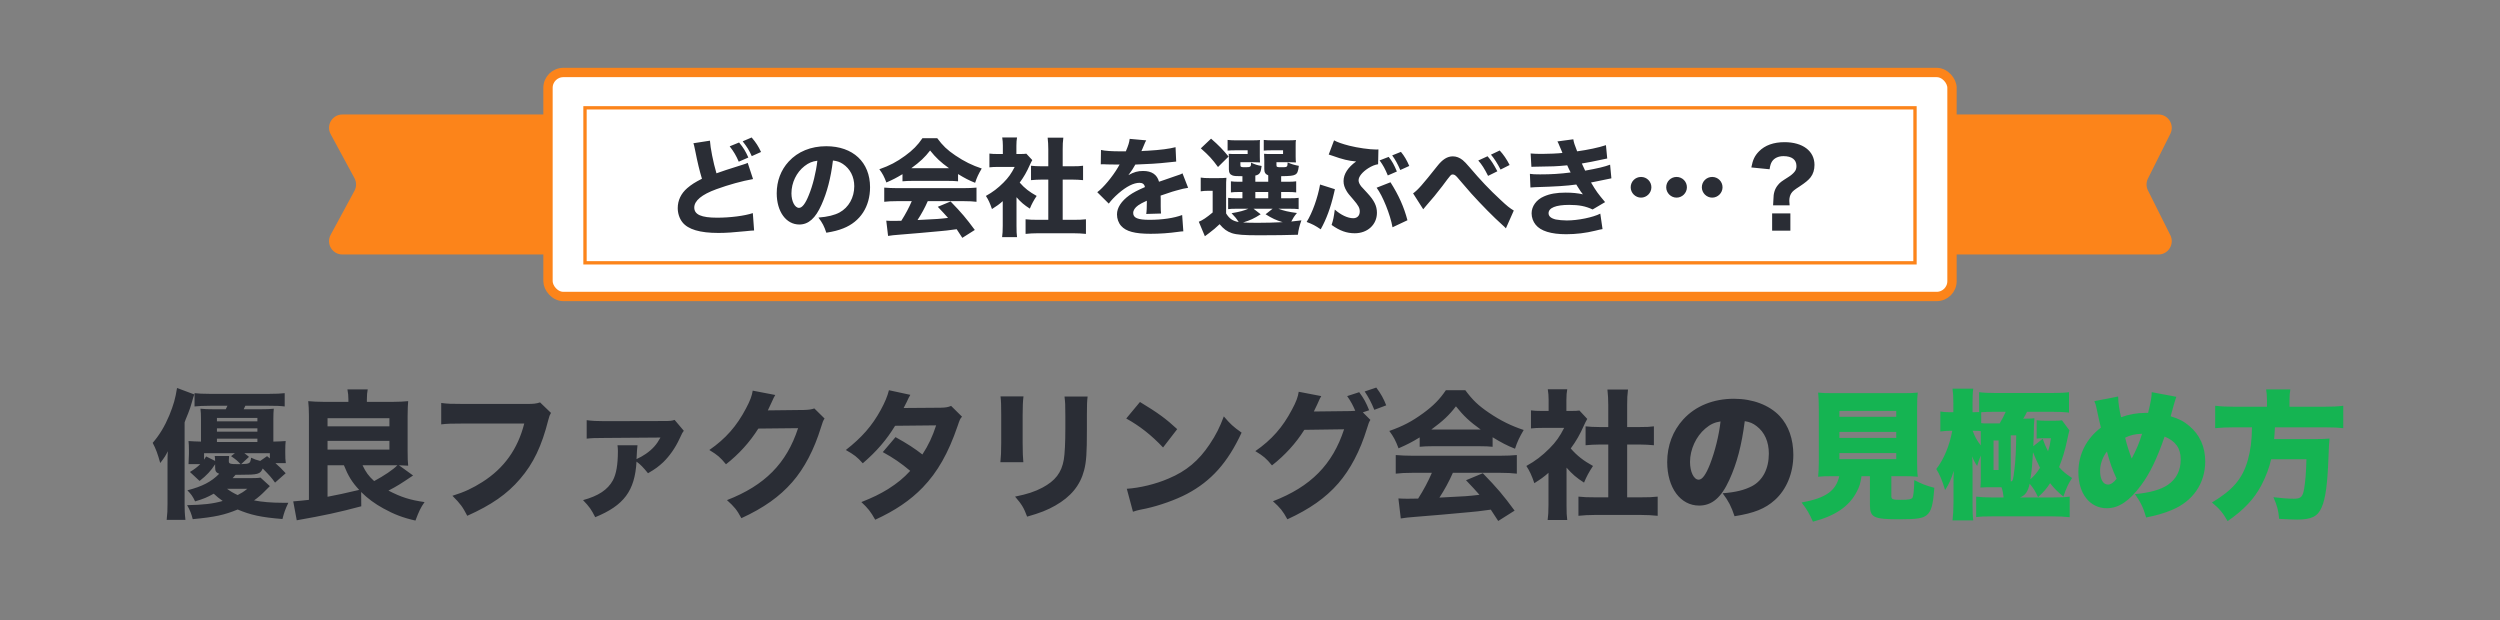
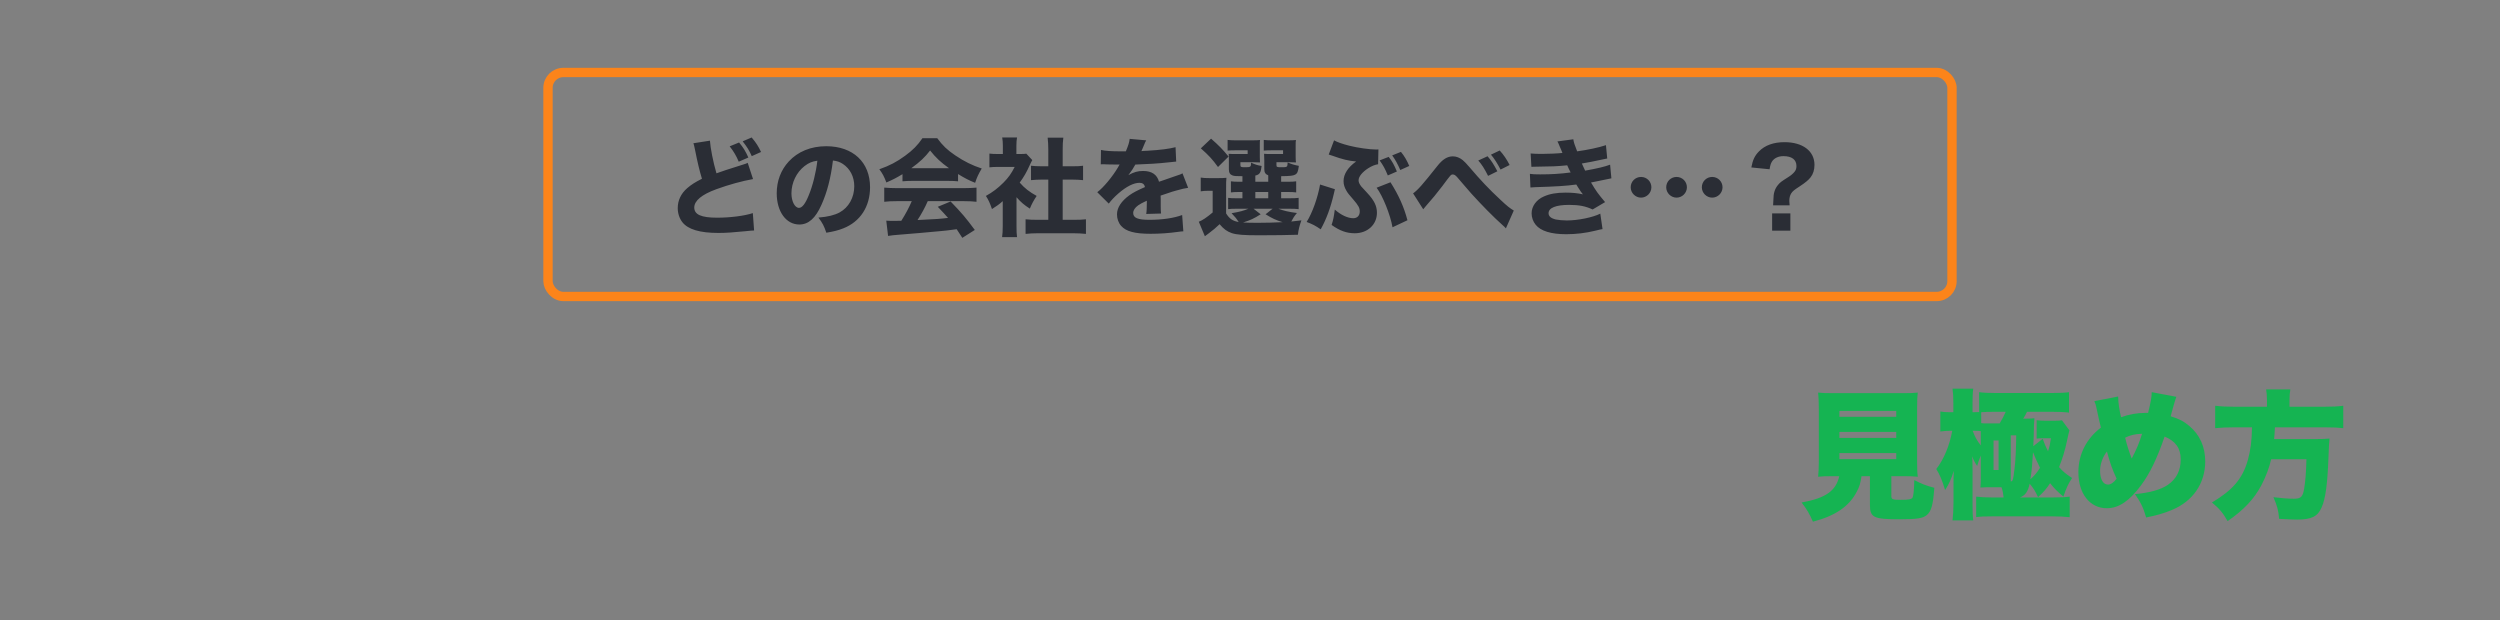
<svg xmlns="http://www.w3.org/2000/svg" width="375" height="93" viewBox="0 0 375 93" fill="none">
  <rect x="0" y="0" width="375" height="93" fill="#808080" stroke="none" />
-   <path d="M49.598 20.125C48.877 18.793 49.841 17.173 51.357 17.173H323.763C325.25 17.173 326.217 18.738 325.551 20.068L322.194 26.778C321.912 27.341 321.912 28.005 322.194 28.568L325.551 35.278C326.217 36.608 325.25 38.173 323.763 38.173H51.357C49.841 38.173 48.877 36.554 49.598 35.221L53.168 28.625C53.489 28.031 53.489 27.315 53.168 26.721L49.598 20.125Z" fill="#FC841A" />
-   <rect x="82.2" y="10.873" width="210.6" height="33.6" rx="2.3" fill="white" />
  <rect x="82.2" y="10.873" width="210.6" height="33.6" rx="2.3" stroke="#FC841A" stroke-width="1.4" />
  <path d="M109.452 21.949L110.86 21.373C111.548 22.205 111.804 22.637 112.252 23.629L110.812 24.253C110.428 23.357 110.076 22.749 109.452 21.949ZM111.404 21.197L112.748 20.621C113.404 21.389 113.756 21.949 114.156 22.797L112.764 23.421C112.348 22.509 112.124 22.141 111.404 21.197ZM104.012 21.485L106.492 21.101C106.556 22.189 106.972 24.301 107.468 25.997C108.348 25.677 109.02 25.453 111.516 24.669C111.836 24.573 111.916 24.541 112.156 24.429L112.956 26.861C111.324 27.149 109.292 27.709 107.452 28.381C105.26 29.181 104.14 30.109 104.14 31.133C104.14 32.189 105.196 32.653 107.564 32.653C109.532 32.653 111.676 32.381 112.924 31.965L113.116 34.573C112.764 34.589 112.684 34.589 111.772 34.685C110.028 34.861 108.892 34.941 107.756 34.941C104.988 34.941 103.212 34.413 102.364 33.341C101.916 32.781 101.66 31.997 101.66 31.213C101.66 30.061 102.156 29.021 103.084 28.221C103.724 27.677 104.252 27.341 105.292 26.813C104.908 25.517 104.652 24.477 104.268 22.541C104.108 21.757 104.092 21.725 104.012 21.485ZM124.94 24.077C124.62 26.717 124.06 28.845 123.228 30.701C122.332 32.733 121.276 33.677 119.9 33.677C117.916 33.677 116.508 31.741 116.508 28.989C116.508 27.165 117.132 25.501 118.3 24.237C119.676 22.733 121.644 21.933 123.932 21.933C127.948 21.933 130.508 24.333 130.508 28.077C130.508 30.989 129.052 33.245 126.492 34.253C125.724 34.557 125.084 34.717 123.948 34.909C123.612 33.901 123.388 33.469 122.764 32.637C124.188 32.525 125.18 32.269 125.932 31.869C127.308 31.117 128.14 29.629 128.14 27.933C128.14 26.509 127.516 25.309 126.428 24.589C125.964 24.285 125.58 24.157 124.94 24.077ZM122.604 24.109C121.836 24.205 121.308 24.429 120.684 24.909C119.468 25.853 118.716 27.405 118.716 29.005C118.716 30.205 119.228 31.181 119.852 31.181C120.316 31.181 120.812 30.557 121.324 29.261C121.916 27.837 122.412 25.821 122.604 24.109ZM135.372 27.197V26.125C134.444 26.685 133.98 26.925 132.956 27.373C132.62 26.477 132.38 26.029 131.9 25.389C133.484 24.829 134.476 24.301 135.756 23.373C136.924 22.525 137.676 21.757 138.364 20.733H140.588C141.404 21.837 142.06 22.477 143.292 23.309C144.636 24.221 145.852 24.813 147.26 25.277C146.78 26.093 146.524 26.621 146.268 27.421C145.308 27.037 144.732 26.733 143.708 26.109V27.197C143.26 27.149 142.844 27.133 142.22 27.133H136.796C136.3 27.133 135.82 27.149 135.372 27.197ZM136.7 25.229H142.348C141.1 24.333 140.38 23.661 139.516 22.573C138.732 23.597 138.028 24.253 136.7 25.229ZM136.764 30.173H134.54C133.74 30.173 133.148 30.205 132.636 30.269V28.141C133.18 28.189 133.82 28.221 134.54 28.221H144.572C145.34 28.221 145.948 28.189 146.476 28.141V30.269C145.948 30.205 145.372 30.173 144.572 30.173H139.164C138.732 31.165 138.204 32.125 137.628 33.005C140.844 32.845 140.844 32.845 142.204 32.685C141.692 32.109 141.436 31.821 140.668 31.021L142.588 30.221C144.236 31.917 144.924 32.733 146.22 34.493L144.348 35.677C143.9 34.973 143.756 34.765 143.5 34.381C141.964 34.589 141.932 34.589 141.052 34.669C140.268 34.749 135.58 35.165 134.972 35.197C134.236 35.245 133.58 35.325 133.212 35.389L132.94 33.101C133.42 33.133 133.66 33.133 134.06 33.133C134.22 33.133 134.604 33.133 135.196 33.117C135.82 32.141 136.364 31.117 136.764 30.173ZM152.476 29.581V33.901C152.476 34.685 152.492 35.101 152.556 35.565H150.316C150.38 35.069 150.412 34.653 150.412 33.853V30.173C149.852 30.669 149.548 30.877 148.796 31.357C148.492 30.461 148.252 29.949 147.884 29.389C148.924 28.813 149.676 28.237 150.524 27.389C151.26 26.653 151.708 26.013 152.204 25.037H149.788C149.18 25.037 148.812 25.053 148.412 25.101V23.037C148.796 23.085 149.1 23.101 149.66 23.101H150.428V21.837C150.428 21.421 150.396 21.005 150.332 20.621H152.556C152.492 20.973 152.46 21.341 152.46 21.853V23.101H153.02C153.516 23.101 153.724 23.085 153.948 23.053L154.844 24.013C154.684 24.285 154.62 24.429 154.476 24.733C154.012 25.789 153.58 26.541 152.956 27.389C153.692 28.237 154.428 28.797 155.5 29.389C155.052 30.061 154.764 30.589 154.476 31.293C153.628 30.749 153.148 30.349 152.476 29.581ZM159.404 26.941V32.973H161.004C161.836 32.973 162.332 32.957 162.892 32.893V35.085C162.3 35.021 161.612 34.989 161.02 34.989H155.66C155.036 34.989 154.428 35.021 153.836 35.085V32.893C154.428 32.957 154.908 32.973 155.692 32.973H157.244V26.941H156.22C155.692 26.941 155.18 26.973 154.652 27.021V24.861C155.1 24.909 155.564 24.941 156.22 24.941H157.244V22.429C157.244 21.709 157.212 21.293 157.148 20.653H159.5C159.42 21.277 159.404 21.677 159.404 22.429V24.941H160.876C161.612 24.941 162.012 24.925 162.46 24.861V27.021C161.916 26.973 161.436 26.941 160.876 26.941H159.404ZM165.116 24.653L165.148 22.493C165.74 22.637 166.764 22.701 168.076 22.701C168.172 22.701 168.284 22.701 168.396 22.701C168.572 22.701 168.652 22.701 168.716 22.701C168.732 22.701 168.812 22.701 168.876 22.701C169.276 21.741 169.388 21.357 169.452 20.829L171.932 21.053C171.82 21.229 171.82 21.229 171.34 22.381C171.276 22.525 171.276 22.541 171.212 22.669C171.452 22.637 171.5 22.637 172.204 22.605C174.108 22.493 175.42 22.317 176.332 22.077L176.428 24.237C175.932 24.285 175.932 24.285 175.164 24.365C173.996 24.509 171.916 24.637 170.3 24.685C169.996 25.245 169.772 25.581 169.26 26.269C170.092 25.805 170.668 25.645 171.468 25.645C172.764 25.645 173.564 26.189 173.852 27.261C173.996 27.213 174.284 27.117 174.7 26.973C175.324 26.749 175.404 26.717 176.124 26.477C177.036 26.173 177.1 26.157 177.372 25.997L178.22 28.173C177.756 28.237 177.228 28.349 176.412 28.589C176.028 28.685 176.028 28.685 174.092 29.341L174.108 29.869V30.157C174.108 30.221 174.108 30.381 174.108 30.621C174.108 30.749 174.108 30.861 174.108 30.957C174.108 31.437 174.124 31.709 174.156 32.029L171.932 32.093C171.996 31.789 172.028 31.085 172.028 30.237C172.028 30.221 172.028 30.173 172.012 30.109C171.356 30.413 171.036 30.589 170.732 30.797C170.236 31.149 169.98 31.549 169.98 31.949C169.98 32.685 170.668 32.973 172.412 32.973C174.348 32.973 176.076 32.717 177.324 32.253L177.5 34.701C177.196 34.717 177.132 34.717 176.7 34.781C175.356 34.973 173.932 35.069 172.588 35.069C170.236 35.069 168.908 34.717 168.172 33.885C167.772 33.437 167.548 32.813 167.548 32.157C167.548 31.165 168.188 30.173 169.404 29.293C169.932 28.909 170.636 28.541 171.74 28.061C171.66 27.629 171.388 27.421 170.924 27.421C170.06 27.421 168.972 27.965 167.772 29.005C167.116 29.581 166.716 30.013 166.316 30.541L164.588 28.829C165.484 28.173 166.876 26.509 167.708 25.085C167.852 24.813 167.868 24.797 167.948 24.685C167.052 24.685 166.924 24.685 166.46 24.669C166.156 24.653 165.9 24.653 165.852 24.653C165.708 24.653 165.612 24.653 165.58 24.637C165.452 24.637 165.356 24.637 165.356 24.637C165.292 24.637 165.212 24.637 165.116 24.653ZM183.916 28.429V32.013C184.428 32.829 184.892 33.133 185.804 33.309C185.452 32.765 185.26 32.525 184.732 31.981C185.964 31.773 186.588 31.597 187.26 31.309H185.564C184.876 31.309 184.556 31.325 184.22 31.373V29.677C184.588 29.725 184.844 29.741 185.548 29.741H186.364V28.797H186.14C185.308 28.797 185.036 28.813 184.636 28.861V27.197C185.068 27.261 185.276 27.261 186.14 27.261H186.364V26.429C185.468 26.429 185.132 26.413 184.876 26.317C184.492 26.173 184.332 25.901 184.332 25.389V24.045C184.332 23.533 184.332 23.453 184.3 23.069C184.62 23.101 184.844 23.101 185.452 23.101H187.148V22.541H185.452C184.78 22.541 184.524 22.557 184.14 22.589V20.989C184.508 21.037 184.988 21.053 185.484 21.053H187.596C188.38 21.053 188.668 21.037 189.004 21.005C188.972 21.213 188.972 21.325 188.972 21.629V23.469C188.972 23.917 188.988 24.173 189.004 24.365C188.652 24.349 188.332 24.333 187.964 24.333H186.06V24.749C186.06 25.053 186.14 25.085 186.796 25.085C187.596 25.085 187.66 25.037 187.66 24.397C188.252 24.669 188.62 24.797 189.244 24.893C189.132 25.901 188.956 26.189 188.3 26.333V27.261H190.236V26.301C189.804 26.125 189.644 25.869 189.644 25.357V24.093C189.644 23.949 189.628 23.613 189.612 23.069C189.932 23.101 190.156 23.101 190.764 23.101H192.46V22.541H190.892C190.204 22.541 189.948 22.557 189.564 22.589V20.989C189.932 21.037 190.412 21.053 190.908 21.053H192.972C193.772 21.053 194.06 21.037 194.396 21.005C194.348 21.277 194.348 21.293 194.348 21.901V23.469C194.348 23.901 194.364 24.141 194.396 24.365C194.028 24.349 193.708 24.333 193.34 24.333H191.468V24.765C191.468 25.053 191.548 25.085 192.204 25.085C193.1 25.085 193.116 25.085 193.148 24.365C193.724 24.621 194.14 24.749 194.828 24.877C194.716 25.741 194.604 26.029 194.252 26.205C193.948 26.365 193.484 26.413 192.172 26.429V27.261H192.94C193.804 27.261 193.996 27.261 194.428 27.197V28.861C194.012 28.813 193.756 28.797 192.924 28.797H192.172V29.741H193.276C194.124 29.741 194.412 29.725 194.796 29.677V31.373C194.396 31.325 194.108 31.309 193.276 31.309H191.756C192.524 31.613 193.388 31.805 194.54 31.949C194.14 32.429 193.964 32.701 193.692 33.229C194.172 33.181 194.428 33.149 195.212 33.053C194.94 33.789 194.764 34.477 194.684 35.213C193.324 35.261 191.1 35.293 188.908 35.293C186.54 35.293 185.532 35.213 184.78 34.973C184.044 34.717 183.564 34.365 182.94 33.629C182.316 34.221 182.044 34.445 181.372 34.957C181.1 35.165 180.972 35.245 180.732 35.437L179.82 33.261C180.364 33.053 181.004 32.621 181.9 31.869V28.621H181.148C180.764 28.621 180.54 28.637 180.108 28.701V26.637C180.572 26.701 180.812 26.717 181.42 26.717H182.764C183.356 26.717 183.596 26.701 183.964 26.669C183.916 27.165 183.916 27.357 183.916 28.429ZM188.028 31.309L189.1 32.141C188.076 32.797 187.564 33.021 186.46 33.373C187.004 33.405 187.756 33.421 188.668 33.421C189.724 33.421 191.308 33.389 192.396 33.325C191.404 33.021 190.86 32.781 189.836 32.141L190.892 31.309H188.028ZM188.3 28.797V29.741H190.236V28.797H188.3ZM180.124 22.253L181.66 20.797C182.812 21.805 183.452 22.461 184.284 23.485L182.7 25.053C181.836 23.869 181.356 23.341 180.124 22.253ZM209.532 25.725L208.172 26.317C207.772 25.341 207.468 24.781 206.94 24.061L208.3 23.533C208.796 24.141 209.132 24.749 209.532 25.725ZM211.388 24.893L210.044 25.501C209.644 24.589 209.276 23.917 208.828 23.309L210.14 22.781C210.636 23.373 211.052 24.093 211.388 24.893ZM199.308 23.181L200.108 21.053C200.604 21.325 201.324 21.581 202.38 21.853C203.628 22.173 205.452 22.429 206.428 22.429C206.492 22.429 206.604 22.429 206.764 22.413L206.716 24.637C206.252 24.701 205.788 24.893 205.244 25.229C204.348 25.805 203.788 26.493 203.788 27.037C203.788 27.325 203.9 27.581 204.172 27.949C204.284 28.077 204.3 28.109 205.1 28.957C206.14 30.077 206.54 30.909 206.54 31.917C206.54 33.693 205.132 34.989 203.212 34.989C202.012 34.989 200.972 34.621 199.74 33.741C199.996 32.941 200.06 32.621 200.22 31.437C201.116 32.237 202.156 32.733 202.988 32.733C203.58 32.733 203.964 32.349 203.964 31.725C203.964 31.197 203.772 30.829 202.972 29.901C202.396 29.245 202.172 28.973 201.996 28.669C201.676 28.141 201.532 27.677 201.532 27.165C201.532 26.109 202.204 25.085 203.42 24.221C202.268 24.125 201.372 23.901 199.852 23.357C199.58 23.261 199.532 23.245 199.308 23.181ZM198.012 27.677L200.236 28.381C200.172 28.605 200.156 28.669 200.076 29.069C199.596 31.133 198.956 32.877 198.108 34.397C197.276 33.837 196.924 33.645 195.996 33.293C196.86 31.917 197.66 29.661 198.012 27.677ZM206.492 28.157L208.572 27.341C209.804 29.277 210.604 31.069 211.116 33.037L208.876 34.093C208.556 32.221 207.404 29.357 206.492 28.157ZM221.74 24.077L223.132 23.437C223.692 24.077 224.06 24.653 224.604 25.693L223.212 26.381C222.668 25.293 222.268 24.669 221.74 24.077ZM223.644 23.197L224.956 22.573C225.516 23.181 225.98 23.853 226.444 24.749L225.084 25.437C224.604 24.509 224.14 23.773 223.644 23.197ZM213.484 31.389L211.964 29.005C212.684 28.493 213.356 27.725 215.58 24.925C216.38 23.901 217.1 23.453 217.932 23.453C218.444 23.453 218.94 23.645 219.404 24.013C219.644 24.205 219.996 24.573 220.444 25.101C222.092 27.037 223.372 28.397 225.084 29.981C226.012 30.861 226.492 31.245 227.068 31.581L225.884 34.253C225.708 34.061 225.644 33.997 225.356 33.741C224.028 32.557 222.252 30.749 220.7 29.037C220.348 28.637 220.348 28.637 219.26 27.373C219.084 27.165 219.084 27.165 218.588 26.589C218.3 26.269 218.14 26.173 217.916 26.173C217.644 26.173 217.644 26.173 216.348 27.917C215.596 28.909 214.716 29.981 213.884 30.909C213.692 31.117 213.644 31.181 213.484 31.389ZM229.708 25.021L229.596 23.021C230.092 23.069 230.636 23.085 231.308 23.085C232.236 23.085 233.724 23.021 234.364 22.941C234.316 22.813 234.316 22.813 234.156 22.429C234.124 22.381 234.06 22.221 233.948 21.949C233.788 21.549 233.74 21.437 233.612 21.213L235.996 20.893C236.06 21.325 236.188 21.741 236.572 22.701C238.172 22.477 239.804 22.141 240.892 21.773L241.084 23.773C239.196 24.173 237.788 24.461 237.276 24.525C237.5 25.037 237.516 25.069 237.772 25.597C239.708 25.245 240.652 25.021 241.516 24.701L241.708 26.749C241.5 26.781 240.86 26.909 239.772 27.149C239.036 27.293 238.972 27.309 238.652 27.373C239.452 28.717 239.66 29.005 240.764 30.317L238.892 31.421C237.852 30.925 236.844 30.733 235.372 30.733C233.372 30.733 232.284 31.181 232.284 31.981C232.284 32.445 232.652 32.749 233.372 32.925C233.756 33.005 234.476 33.069 235.02 33.069C236.7 33.069 238.956 32.605 240.044 32.045L240.38 34.365C239.948 34.445 239.916 34.445 239.292 34.605C237.868 34.957 236.396 35.133 234.924 35.133C232.668 35.133 231.1 34.653 230.348 33.709C229.964 33.245 229.74 32.621 229.74 31.997C229.74 30.941 230.46 29.949 231.58 29.469C232.476 29.069 233.484 28.893 234.844 28.893C235.836 28.893 236.652 28.973 237.436 29.149C237.34 29.037 237.308 29.005 237.116 28.733C236.924 28.461 236.908 28.429 236.652 28.013C236.54 27.821 236.54 27.821 236.444 27.677C234.972 27.885 233.404 27.981 230.268 28.077C229.98 28.093 229.852 28.093 229.564 28.125L229.484 26.077C229.932 26.141 230.188 26.157 231.02 26.157C232.7 26.157 234.028 26.077 235.596 25.869C235.5 25.693 235.452 25.597 235.34 25.357C235.196 25.037 235.164 24.989 235.084 24.797C233.436 24.957 232.908 24.973 230.348 25.005C230.108 25.005 229.98 25.005 229.708 25.021ZM246.156 26.541C247.02 26.541 247.708 27.229 247.708 28.093C247.708 28.941 247.004 29.645 246.156 29.645C245.308 29.645 244.604 28.941 244.604 28.093C244.604 27.229 245.292 26.541 246.156 26.541ZM251.484 26.541C252.348 26.541 253.036 27.229 253.036 28.093C253.036 28.941 252.332 29.645 251.484 29.645C250.636 29.645 249.932 28.941 249.932 28.093C249.932 27.229 250.62 26.541 251.484 26.541ZM256.828 26.541C257.692 26.541 258.38 27.229 258.38 28.093C258.38 28.941 257.676 29.645 256.828 29.645C255.98 29.645 255.276 28.941 255.276 28.093C255.276 27.229 255.964 26.541 256.828 26.541ZM268.444 30.797H265.964C265.996 30.461 265.996 30.429 266.012 29.917C266.012 28.989 266.22 28.317 266.7 27.741C267.036 27.341 267.148 27.261 268.252 26.557C268.62 26.333 268.956 26.045 269.164 25.789C269.372 25.549 269.468 25.277 269.468 24.909C269.468 23.949 268.78 23.421 267.516 23.421C266.764 23.421 266.14 23.709 265.804 24.221C265.612 24.525 265.532 24.797 265.436 25.389L262.7 25.117C262.924 23.949 263.212 23.357 263.852 22.701C264.748 21.789 266.044 21.325 267.676 21.325C270.412 21.325 272.172 22.653 272.172 24.733C272.172 25.453 271.98 26.093 271.596 26.589C271.276 27.005 270.812 27.389 269.916 27.981C269.116 28.493 268.876 28.701 268.684 29.005C268.492 29.309 268.396 29.677 268.396 30.141C268.396 30.317 268.412 30.509 268.444 30.797ZM265.82 32.013H268.556V34.605H265.82V32.013Z" fill="#2A2D35" />
-   <rect x="87.75" y="16.173" width="199.5" height="23.25" stroke="#FC841A" stroke-width="0.5" />
-   <path d="M39.072 71.637L40.479 72.918C40.269 73.107 40.269 73.107 39.849 73.548C39.282 74.136 38.715 74.64 38.106 75.06C39.261 75.291 40.752 75.417 42.39 75.417C42.558 75.417 42.873 75.417 43.251 75.417C42.789 76.383 42.6 76.929 42.369 77.853C39.177 77.601 37.581 77.244 35.649 76.425C33.675 77.244 32.247 77.559 28.908 77.874C28.719 77.097 28.488 76.509 28.068 75.774C30.441 75.732 31.974 75.564 33.402 75.144C32.835 74.745 32.541 74.493 32.058 74.052C31.092 74.598 30.546 74.829 29.265 75.207C28.908 74.451 28.698 74.157 28.11 73.548C30.357 72.96 31.701 72.267 32.877 71.07C32.394 70.881 32.268 70.671 32.268 70.041V69.642C31.638 70.629 31.008 71.301 29.937 72.141L28.488 70.797C29.244 70.335 29.559 70.083 30.042 69.621H28.278C28.299 69.453 28.32 68.949 28.341 68.088V67.584C28.341 66.849 28.32 66.597 28.278 66.156C28.845 66.198 29.307 66.219 30.147 66.24V62.817C30.147 62.166 30.126 61.767 30.063 61.305C30.651 61.368 31.176 61.389 32.1 61.389H33.864C33.969 61.2 34.011 61.116 34.116 60.864H31.554C30.525 60.864 29.769 60.906 29.181 60.969V58.974C29.748 59.037 30.42 59.079 31.554 59.079H40.269C41.466 59.079 42.159 59.037 42.705 58.974V60.969C42.075 60.885 41.361 60.864 40.29 60.864H36.804C36.678 61.137 36.657 61.2 36.552 61.389H39.093C39.996 61.389 40.5 61.368 41.067 61.305C41.025 61.767 41.004 62.124 41.004 62.775V66.24C41.865 66.219 42.285 66.198 42.852 66.156C42.81 66.555 42.789 66.933 42.789 67.542V67.962C42.789 68.592 42.81 69.075 42.873 69.474H41.319C41.928 69.999 42.201 70.293 42.852 70.986L41.256 72.393C40.752 71.679 40.479 71.364 39.408 70.272C39.03 71.133 38.694 71.217 36.048 71.217C35.859 71.217 35.712 71.217 35.334 71.217C35.061 71.532 35.04 71.553 34.893 71.721H37.602C38.337 71.721 38.799 71.7 39.072 71.637ZM37.098 73.317H34.053C34.536 73.674 34.977 73.947 35.649 74.262C36.279 73.926 36.531 73.779 37.098 73.317ZM30.609 67.983V68.949C30.714 68.781 30.777 68.697 30.924 68.466L32.268 69.138C32.268 68.865 32.247 68.613 32.205 68.403H34.368C34.347 68.571 34.326 68.886 34.326 69.012V69.201C34.326 69.558 34.515 69.621 35.712 69.621C35.775 69.621 35.922 69.621 36.09 69.621C35.565 69.075 35.439 68.97 34.662 68.424L35.229 67.983H30.609ZM40.479 67.983H36.657C36.951 68.193 37.035 68.277 37.35 68.529L36.174 69.621C37.476 69.579 37.539 69.537 37.665 68.655C38.19 68.907 38.379 68.97 39.03 69.138L40.059 68.424L40.479 68.76V67.983ZM32.541 66.303H38.61V65.799H32.541V66.303ZM32.541 64.749H38.61V64.245H32.541V64.749ZM32.541 63.195H38.61V62.691H32.541V63.195ZM25.128 75.522V69.663C25.128 68.697 25.128 68.382 25.17 67.689C24.855 68.319 24.729 68.55 24.036 69.453C23.658 68.088 23.385 67.332 22.902 66.429C23.91 65.274 24.708 63.951 25.401 62.292C26.031 60.738 26.304 59.793 26.556 58.197L29.139 59.163C28.992 59.583 28.992 59.583 28.782 60.339C28.635 60.906 28.404 61.557 28.215 62.019C27.816 62.985 27.816 62.985 27.69 63.363V75.564C27.69 76.446 27.711 77.097 27.816 77.979H25.002C25.107 77.055 25.128 76.509 25.128 75.522ZM54.171 73.8L54.192 75.942C50.643 76.887 48.669 77.307 44.511 78.042L43.986 75.207C44.994 75.123 45.435 75.081 46.338 74.976V62.313C46.338 61.494 46.296 60.801 46.233 60.171C46.884 60.234 47.661 60.276 48.459 60.276H52.26V59.898C52.26 59.415 52.218 58.932 52.113 58.407H55.158C55.074 58.848 55.032 59.226 55.032 59.919V60.276H59.043C59.841 60.276 60.576 60.234 61.227 60.171C61.185 60.612 61.143 61.431 61.143 62.376V67.647C61.143 68.697 61.164 69.327 61.227 69.852C60.765 69.831 60.534 69.81 59.841 69.789L61.962 71.322C60.009 72.645 59.484 72.96 58.266 73.59C60.219 74.598 61.5 74.997 63.684 75.312C63.096 76.152 62.844 76.677 62.319 78.084C60.492 77.685 59.085 77.139 57.531 76.278C56.25 75.585 55.116 74.745 54.171 73.8ZM49.131 69.789V74.514C50.769 74.199 51.567 74.031 53.877 73.485C52.785 72.309 52.218 71.364 51.588 69.789H49.131ZM59.358 69.789H54.381C54.864 70.818 55.305 71.427 56.124 72.162C57.636 71.343 58.959 70.461 59.61 69.789H59.358ZM49.131 62.733V63.951H58.413V62.733H49.131ZM49.131 66.135V67.437H58.413V66.135H49.131ZM81.009 60.36L82.647 61.935C82.458 62.271 82.395 62.397 82.248 62.985C81.261 66.891 80.022 69.516 78.006 71.847C76.074 74.115 73.701 75.753 70.089 77.37C69.396 76.026 69.06 75.564 67.863 74.367C69.69 73.8 70.845 73.254 72.378 72.288C75.612 70.23 77.67 67.353 78.636 63.531H69.438C67.716 63.531 67.044 63.552 66.183 63.657V60.444C67.086 60.57 67.737 60.591 69.48 60.591H79.098C80.022 60.591 80.442 60.549 81.009 60.36ZM101.19 62.985L102.576 64.623C102.345 64.917 102.345 64.917 101.925 65.82C101.295 67.185 100.434 68.403 99.489 69.327C98.817 69.957 98.292 70.356 97.2 70.986C96.486 70.104 96.087 69.684 95.478 69.243C95.226 73.632 93.588 75.816 89.283 77.58C88.695 76.425 88.422 76.026 87.456 75.018C89.766 74.388 91.152 73.464 91.929 72.057C92.433 71.112 92.685 69.726 92.685 67.647C92.685 67.29 92.664 67.143 92.622 66.786H95.625C95.562 67.185 95.541 67.71 95.478 68.865C95.961 68.655 96.423 68.382 96.864 68.088C97.893 67.374 98.502 66.681 99.069 65.631L90.627 65.694C89.241 65.694 88.737 65.715 88.002 65.799V63.027C88.8 63.132 89.535 63.174 90.648 63.174L99.552 63.153C100.497 63.153 100.749 63.132 101.19 62.985ZM112.908 58.596L116.289 59.247C116.184 59.394 115.974 59.814 115.68 60.486C115.491 60.906 115.407 61.095 115.176 61.557L120.636 61.494C121.329 61.473 121.749 61.41 122.148 61.263L123.681 62.775C123.471 63.111 123.387 63.3 123.135 64.14C122.127 67.416 120.657 70.251 118.83 72.33C116.94 74.493 114.546 76.194 111.207 77.727C110.514 76.446 110.157 76.026 109.044 75.018C114.714 72.813 117.99 69.516 119.712 64.224L113.748 64.287C112.467 66.324 110.829 68.13 108.897 69.642C108.015 68.571 107.637 68.256 106.398 67.5C108.855 65.799 110.514 63.909 111.9 61.263C112.509 60.129 112.803 59.331 112.908 58.596ZM133.341 58.533L136.554 59.226C136.344 59.583 136.281 59.688 136.008 60.297C135.819 60.675 135.756 60.822 135.546 61.2L141.09 61.158C141.825 61.137 142.182 61.095 142.665 60.885L144.303 62.502C144.009 62.838 143.988 62.88 143.631 63.93C142.245 67.983 140.628 70.818 138.402 73.128C136.554 75.039 134.265 76.593 131.283 77.958C130.569 76.698 130.212 76.257 129.204 75.312C130.947 74.619 131.976 74.115 133.215 73.359C134.622 72.456 135.483 71.763 136.533 70.629C135.105 69.432 133.992 68.676 132.417 67.815L134.328 65.568C136.176 66.597 137.163 67.248 138.36 68.172C139.263 66.786 139.893 65.442 140.418 63.804L134.265 63.867C132.984 65.967 131.514 67.689 129.414 69.495C128.553 68.529 128.133 68.214 126.873 67.5C129.267 65.631 130.821 63.867 132.123 61.473C132.732 60.36 133.131 59.394 133.341 58.533ZM150.078 59.457H153.522C153.438 60.15 153.396 60.927 153.396 62.313V66.429C153.396 67.731 153.438 68.76 153.501 69.327H150.057C150.141 68.55 150.183 67.773 150.183 66.387V62.313C150.183 60.696 150.162 60.213 150.078 59.457ZM159.675 59.478H163.14C163.056 60.234 163.035 60.675 163.035 62.271V64.497C163.035 67.983 162.951 69.264 162.615 70.545C162.027 72.813 160.62 74.514 158.289 75.837C157.113 76.509 156 76.95 154.068 77.496C153.564 76.152 153.291 75.69 152.262 74.493C154.11 74.115 155.202 73.758 156.357 73.149C158.289 72.12 159.234 70.902 159.57 68.949C159.717 68.109 159.801 66.366 159.801 64.308V62.313C159.801 60.717 159.78 60.339 159.675 59.478ZM168.936 62.775L170.994 60.297C173.703 61.935 174.9 62.817 176.58 64.371L174.459 67.122C172.716 65.274 170.952 63.888 168.936 62.775ZM169.944 76.761L169.02 73.317C170.952 73.191 173.346 72.624 175.278 71.784C177.945 70.671 179.814 69.096 181.452 66.639C182.397 65.232 182.964 64.098 183.573 62.46C184.56 63.615 184.938 63.972 186.24 64.896C184.161 69.39 181.683 72.162 178.029 74.094C176.349 74.976 173.934 75.837 171.918 76.278C171.393 76.383 171.393 76.383 170.994 76.467C170.511 76.572 170.385 76.614 169.944 76.761ZM204.426 61.851L205.56 62.985C205.35 63.3 205.287 63.489 205.035 64.308C204.027 67.605 202.557 70.419 200.73 72.519C198.84 74.682 196.446 76.362 193.107 77.895C192.414 76.635 192.057 76.194 190.944 75.186C196.614 73.002 199.89 69.684 201.612 64.392L195.648 64.476C194.367 66.513 192.729 68.298 190.797 69.81C189.915 68.739 189.537 68.424 188.298 67.668C190.755 65.967 192.414 64.077 193.8 61.431C194.409 60.318 194.703 59.52 194.808 58.764L198.189 59.415C198.084 59.562 197.874 59.982 197.58 60.675C197.391 61.095 197.307 61.263 197.076 61.725L202.536 61.662C202.767 61.662 202.977 61.641 203.292 61.62C202.935 60.78 202.62 60.192 202.074 59.415L203.88 58.827C204.594 59.793 204.909 60.381 205.371 61.536L204.426 61.851ZM204.699 58.722L206.442 58.134C207.114 59.016 207.576 59.856 207.933 60.801L206.148 61.473C205.728 60.423 205.245 59.52 204.699 58.722ZM212.952 67.017V65.61C211.734 66.345 211.125 66.66 209.781 67.248C209.34 66.072 209.025 65.484 208.395 64.644C210.474 63.909 211.776 63.216 213.456 61.998C214.989 60.885 215.976 59.877 216.879 58.533H219.798C220.869 59.982 221.73 60.822 223.347 61.914C225.111 63.111 226.707 63.888 228.555 64.497C227.925 65.568 227.589 66.261 227.253 67.311C225.993 66.807 225.237 66.408 223.893 65.589V67.017C223.305 66.954 222.759 66.933 221.94 66.933H214.821C214.17 66.933 213.54 66.954 212.952 67.017ZM214.695 64.434H222.108C220.47 63.258 219.525 62.376 218.391 60.948C217.362 62.292 216.438 63.153 214.695 64.434ZM214.779 70.923H211.86C210.81 70.923 210.033 70.965 209.361 71.049V68.256C210.075 68.319 210.915 68.361 211.86 68.361H225.027C226.035 68.361 226.833 68.319 227.526 68.256V71.049C226.833 70.965 226.077 70.923 225.027 70.923H217.929C217.362 72.225 216.669 73.485 215.913 74.64C220.134 74.43 220.134 74.43 221.919 74.22C221.247 73.464 220.911 73.086 219.903 72.036L222.423 70.986C224.586 73.212 225.489 74.283 227.19 76.593L224.733 78.147C224.145 77.223 223.956 76.95 223.62 76.446C221.604 76.719 221.562 76.719 220.407 76.824C219.378 76.929 213.225 77.475 212.427 77.517C211.461 77.58 210.6 77.685 210.117 77.769L209.76 74.766C210.39 74.808 210.705 74.808 211.23 74.808C211.44 74.808 211.944 74.808 212.721 74.787C213.54 73.506 214.254 72.162 214.779 70.923ZM234.981 70.146V75.816C234.981 76.845 235.002 77.391 235.086 78H232.146C232.23 77.349 232.272 76.803 232.272 75.753V70.923C231.537 71.574 231.138 71.847 230.151 72.477C229.752 71.301 229.437 70.629 228.954 69.894C230.319 69.138 231.306 68.382 232.419 67.269C233.385 66.303 233.973 65.463 234.624 64.182H231.453C230.655 64.182 230.172 64.203 229.647 64.266V61.557C230.151 61.62 230.55 61.641 231.285 61.641H232.293V59.982C232.293 59.436 232.251 58.89 232.167 58.386H235.086C235.002 58.848 234.96 59.331 234.96 60.003V61.641H235.695C236.346 61.641 236.619 61.62 236.913 61.578L238.089 62.838C237.879 63.195 237.795 63.384 237.606 63.783C236.997 65.169 236.43 66.156 235.611 67.269C236.577 68.382 237.543 69.117 238.95 69.894C238.362 70.776 237.984 71.469 237.606 72.393C236.493 71.679 235.863 71.154 234.981 70.146ZM244.074 66.681V74.598H246.174C247.266 74.598 247.917 74.577 248.652 74.493V77.37C247.875 77.286 246.972 77.244 246.195 77.244H239.16C238.341 77.244 237.543 77.286 236.766 77.37V74.493C237.543 74.577 238.173 74.598 239.202 74.598H241.239V66.681H239.895C239.202 66.681 238.53 66.723 237.837 66.786V63.951C238.425 64.014 239.034 64.056 239.895 64.056H241.239V60.759C241.239 59.814 241.197 59.268 241.113 58.428H244.2C244.095 59.247 244.074 59.772 244.074 60.759V64.056H246.006C246.972 64.056 247.497 64.035 248.085 63.951V66.786C247.371 66.723 246.741 66.681 246.006 66.681H244.074ZM261.714 63.174C261.252 66.786 260.538 69.495 259.404 71.973C258.186 74.661 256.779 75.837 254.868 75.837C252.054 75.837 250.08 73.149 250.08 69.306C250.08 66.849 250.92 64.623 252.495 62.901C254.343 60.885 257.01 59.814 260.097 59.814C262.911 59.814 265.389 60.759 266.943 62.397C268.287 63.825 269.001 65.862 269.001 68.235C269.001 70.965 267.972 73.443 266.208 75.018C264.78 76.299 263.121 76.971 260.181 77.433C259.677 75.921 259.278 75.165 258.396 73.989C260.37 73.842 261.672 73.506 262.806 72.918C264.423 72.057 265.326 70.293 265.326 68.046C265.326 66.261 264.696 64.833 263.478 63.909C262.932 63.489 262.47 63.3 261.714 63.174ZM258.081 63.216C257.199 63.342 256.527 63.657 255.792 64.287C254.406 65.463 253.503 67.416 253.503 69.285C253.503 70.776 254.07 71.952 254.805 71.952C255.33 71.952 255.876 71.217 256.506 69.621C257.241 67.731 257.85 65.295 258.081 63.216Z" fill="#2A2D35" />
  <path d="M275.889 71.427H274.902C273.873 71.427 273.264 71.448 272.718 71.511C272.781 70.86 272.823 70.209 272.823 69.222V61.305C272.823 60.255 272.781 59.478 272.718 58.89C273.327 58.953 273.873 58.974 274.881 58.974H285.486C286.494 58.974 287.082 58.953 287.67 58.89C287.586 59.457 287.565 60.213 287.565 61.305V69.222C287.565 70.272 287.586 70.923 287.67 71.511C287.061 71.448 286.452 71.427 285.465 71.427H283.701V74.409C283.701 74.892 283.89 74.976 285.066 74.976C286.347 74.976 286.725 74.892 286.893 74.619C287.019 74.388 287.124 73.296 287.145 72.015C288.258 72.582 288.867 72.834 290.148 73.17C289.959 75.753 289.707 76.677 289.014 77.265C288.426 77.748 287.523 77.895 284.919 77.895C281.034 77.895 280.488 77.622 280.488 75.711V71.427H279.228C279.06 72.519 278.934 72.96 278.535 73.716C277.401 75.942 275.322 77.37 271.941 78.252C271.416 77.055 271.017 76.383 270.24 75.375C273.831 74.724 275.385 73.653 275.889 71.427ZM275.91 61.641V62.523H284.436V61.641H275.91ZM275.91 64.791V65.694H284.436V64.791H275.91ZM275.91 67.962V68.865H284.436V67.962H275.91ZM298.863 74.619H300.543C300.48 73.989 300.396 73.59 300.228 73.086H298.044C297.708 73.086 297.414 73.107 297.057 73.128C297.099 72.687 297.12 72.393 297.12 71.931V68.319C296.784 69.18 296.763 69.285 296.574 69.894C296.28 69.474 296.028 69.012 295.818 68.445C295.818 68.634 295.818 68.634 295.86 69.054C295.86 69.243 295.881 69.894 295.881 70.398V75.564C295.881 76.656 295.902 77.391 295.986 78.063H292.878C292.962 77.307 293.025 76.383 293.025 75.354V72.708C293.025 71.847 293.025 71.637 293.067 70.629C292.71 71.805 292.332 72.645 291.765 73.506C291.345 72.099 290.967 71.196 290.442 70.356C291.555 68.928 292.437 66.849 292.836 64.623H292.374C291.933 64.623 291.492 64.665 291.051 64.728V61.725C291.492 61.809 291.87 61.83 292.374 61.83H293.004V60.507C293.004 59.499 292.962 58.911 292.878 58.302H295.986C295.902 58.911 295.881 59.562 295.881 60.507V61.83H296.133C296.385 61.83 296.574 61.83 296.868 61.809V58.827C297.477 58.911 298.317 58.953 299.451 58.953H307.704C309.006 58.953 309.762 58.911 310.35 58.827V61.893C309.741 61.809 308.817 61.767 307.725 61.767H304.05C303.84 62.229 303.735 62.397 303.483 62.796H304.029C304.554 62.796 304.89 62.775 305.163 62.733C305.1 63.384 305.079 63.909 305.058 65.442C305.037 65.82 305.016 66.534 304.995 66.933L306.402 65.82C306.717 66.681 306.864 67.017 307.2 67.689C307.431 66.996 307.515 66.618 307.641 65.736H306.444C306.003 65.736 305.793 65.757 305.499 65.799V63.027C305.94 63.09 306.234 63.111 306.843 63.111H308.166C308.649 63.111 309.006 63.09 309.3 63.048L310.413 64.56C310.287 65.022 310.287 65.022 310.056 66.093C309.741 67.605 309.363 68.823 308.859 70.062C309.447 70.734 309.825 71.049 310.812 71.7C310.266 72.498 309.951 73.191 309.51 74.493C308.607 73.737 308.124 73.254 307.515 72.477C306.927 73.359 306.612 73.737 305.709 74.577C305.289 73.674 304.995 73.191 304.449 72.561C304.197 73.737 303.798 74.304 303 74.619H307.893C309.006 74.619 309.867 74.577 310.455 74.493V77.58C309.72 77.496 308.901 77.454 307.809 77.454H298.8C297.645 77.454 297.099 77.475 296.427 77.559V74.493C297.099 74.577 297.792 74.619 298.863 74.619ZM306.003 70.167C305.52 69.201 305.163 68.403 304.953 67.836C304.848 69.621 304.743 70.818 304.554 71.889C305.142 71.385 305.541 70.902 306.003 70.167ZM297.183 61.83V63.468C297.456 63.51 297.645 63.51 297.939 63.51H299.955C300.312 62.922 300.648 62.25 300.858 61.767H299.409C298.527 61.767 297.666 61.788 297.183 61.83ZM297.12 66.807V64.665C296.931 64.644 296.637 64.623 296.238 64.623H295.902C296.238 65.526 296.553 66.114 297.12 66.807ZM301.614 65.295V72.225C301.929 72.162 301.971 72.015 302.16 70.461C302.328 69.201 302.412 67.479 302.433 65.295H301.614ZM299.031 66.072V70.503H299.787V66.072H299.031ZM314.151 60.171L317.721 59.478C317.742 60.507 317.91 61.557 318.162 62.586C319.275 62.166 320.556 61.935 321.753 61.935C321.837 61.935 322.005 61.935 322.215 61.935C322.656 60.108 322.74 59.604 322.761 58.827L326.457 59.52C326.373 59.709 326.247 60.108 326.079 60.696C325.764 61.788 325.617 62.376 325.596 62.439C326.835 62.817 327.57 63.195 328.389 63.888C329.964 65.211 330.783 67.017 330.783 69.201C330.783 72.54 328.914 75.228 325.701 76.53C324.567 76.992 323.517 77.307 321.921 77.622C321.501 76.152 321.102 75.333 320.241 74.115C322.446 73.926 324.126 73.443 325.176 72.729C326.478 71.826 327.108 70.566 327.108 68.907C327.108 67.248 326.352 66.177 324.693 65.484C323.559 68.781 322.488 71.007 321.144 72.813C319.401 75.165 317.805 76.236 316.02 76.236C313.479 76.236 311.757 74.052 311.757 70.839C311.757 68.172 312.933 65.82 315.138 64.14C314.886 63.132 314.76 62.607 314.529 61.452C314.382 60.738 314.34 60.612 314.151 60.171ZM316.041 67.731C315.411 68.508 315.012 69.621 315.012 70.608C315.012 71.889 315.474 72.687 316.188 72.687C316.608 72.687 317.049 72.393 317.49 71.805C316.839 70.398 316.482 69.39 316.041 67.731ZM318.771 65.652C319.065 66.87 319.317 67.626 319.758 68.781C320.514 67.332 320.871 66.471 321.312 65.064C320.241 65.106 319.59 65.253 318.771 65.652ZM340.044 61.011V60.024C340.044 59.352 340.002 58.89 339.918 58.407H343.551C343.467 58.869 343.425 59.373 343.425 60.024V61.011H348.591C349.851 61.011 350.712 60.969 351.489 60.864V64.224C350.733 64.14 350.019 64.098 348.717 64.098H341.241C341.178 65.19 341.178 65.232 341.115 65.862H347.247C348.36 65.862 348.864 65.841 349.431 65.778C349.347 66.555 349.347 66.681 349.263 68.802C349.116 72.603 348.822 74.829 348.255 76.089C347.667 77.475 346.722 77.937 344.559 77.937C344.034 77.937 343.11 77.895 341.871 77.832C341.766 76.593 341.577 75.837 341.01 74.577C342.186 74.724 343.173 74.808 344.076 74.808C345.147 74.808 345.42 74.535 345.63 73.254C345.798 72.288 345.924 70.734 345.966 68.886H340.674C340.401 70.125 339.876 71.511 339.204 72.792C338.112 74.85 336.6 76.467 334.143 78.168C333.471 76.971 332.862 76.236 331.791 75.375C334.962 73.485 336.39 71.784 337.188 68.97C337.587 67.5 337.776 66.072 337.797 64.098H335.193C334.101 64.098 333.114 64.14 332.274 64.224V60.864C333.177 60.969 334.017 61.011 335.172 61.011H340.044Z" fill="#15B452" />
</svg>